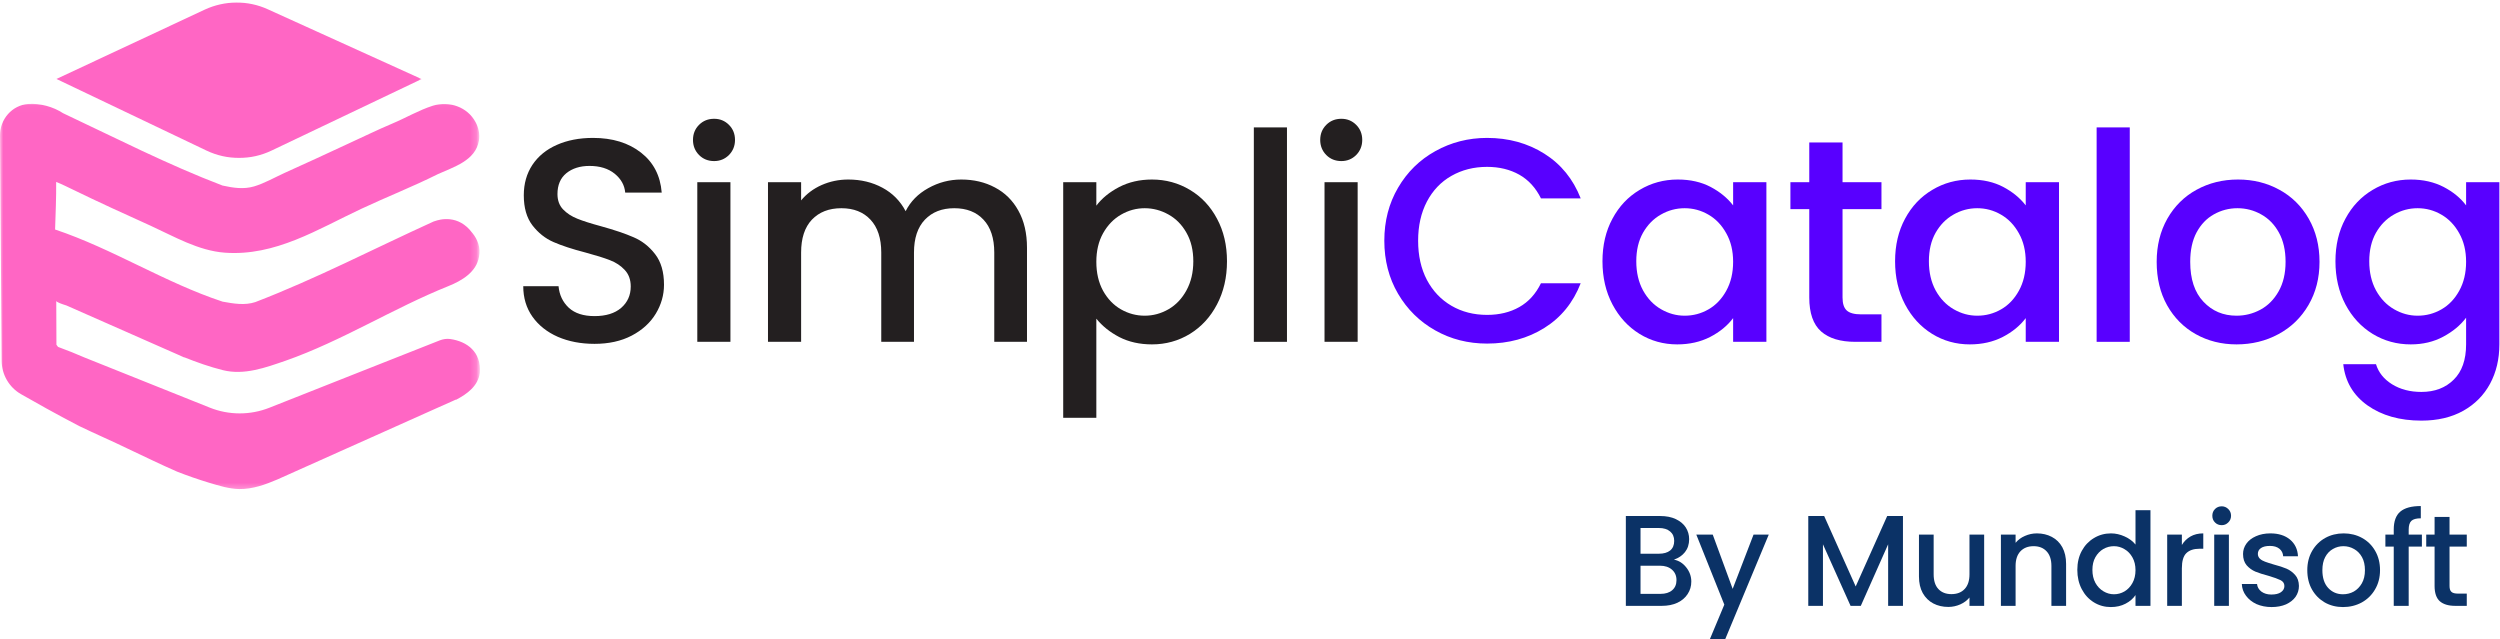
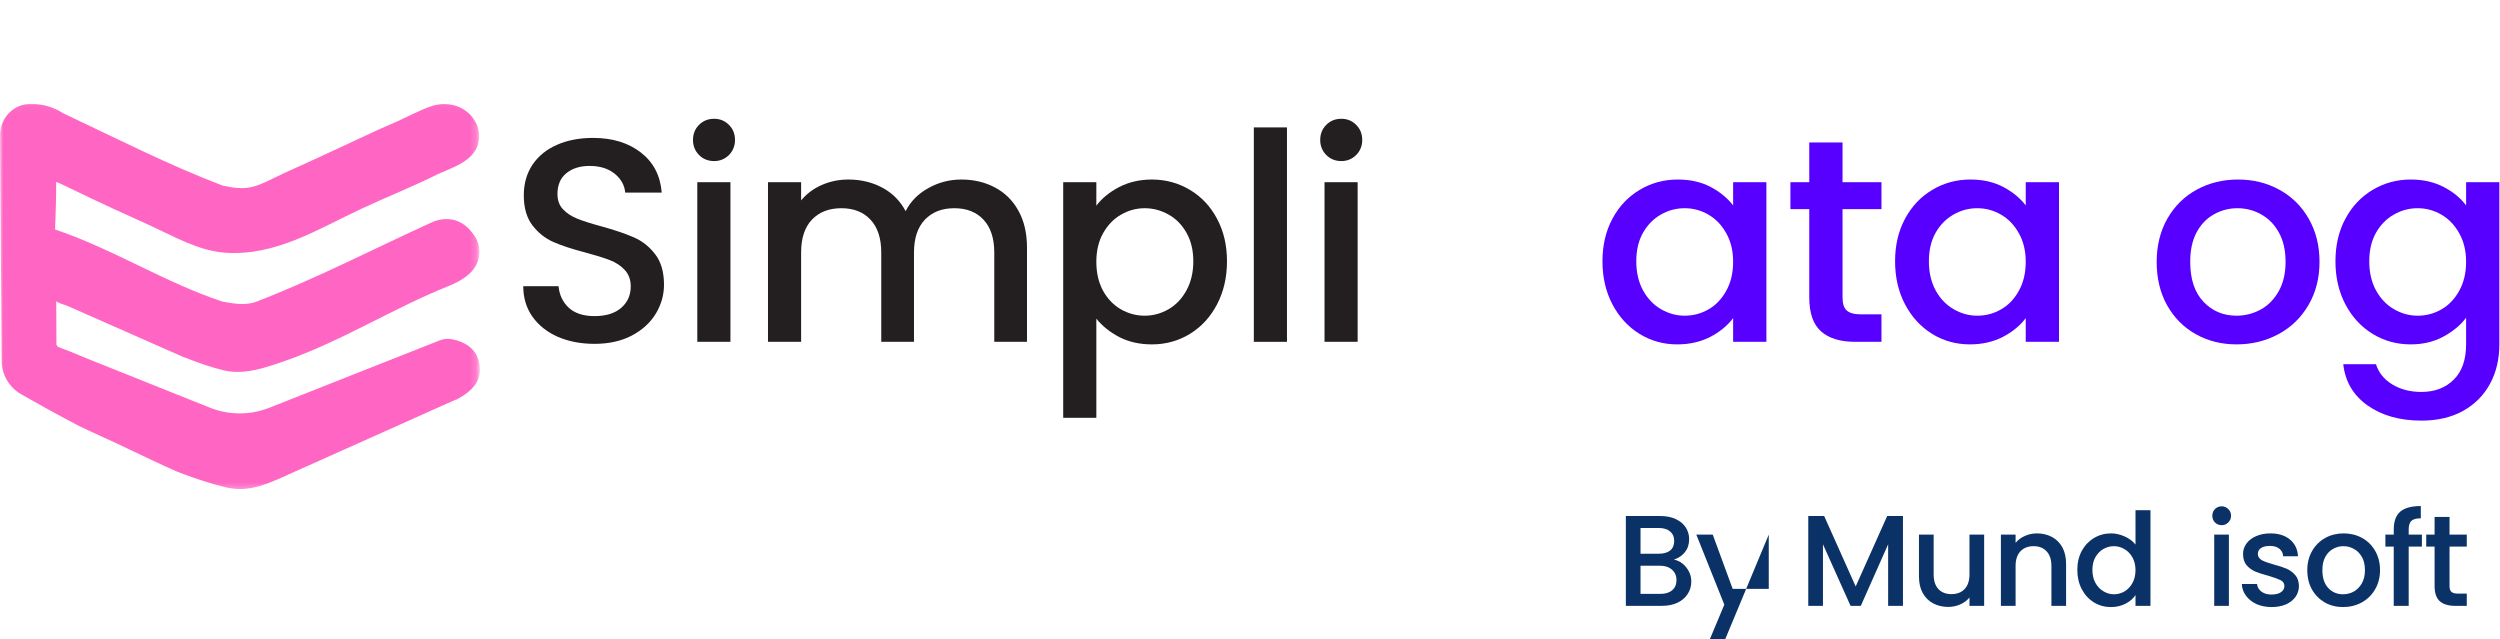
<svg xmlns="http://www.w3.org/2000/svg" width="391" height="100" viewBox="0 0 391 100" fill="none">
  <path d="M92.981 53.778C90.858 53.778 88.946 53.414 87.251 52.682C85.565 51.94 84.238 50.887 83.269 49.523C82.311 48.164 81.837 46.574 81.837 44.762H87.356C87.482 46.126 88.014 47.248 88.957 48.132C89.91 49.007 91.253 49.438 92.981 49.438C94.76 49.438 96.151 49.012 97.151 48.153C98.147 47.285 98.647 46.168 98.647 44.804C98.647 43.751 98.336 42.898 97.72 42.234C97.099 41.56 96.33 41.049 95.403 40.696C94.476 40.333 93.196 39.933 91.569 39.496C89.515 38.964 87.846 38.416 86.555 37.852C85.276 37.294 84.18 36.42 83.269 35.24C82.369 34.061 81.921 32.497 81.921 30.543C81.921 28.731 82.369 27.146 83.269 25.782C84.18 24.423 85.45 23.381 87.082 22.664C88.709 21.938 90.6 21.569 92.749 21.569C95.793 21.569 98.294 22.338 100.248 23.865C102.197 25.382 103.281 27.467 103.492 30.122H97.783C97.683 28.973 97.136 27.989 96.14 27.172C95.14 26.361 93.828 25.951 92.201 25.951C90.727 25.951 89.515 26.33 88.578 27.088C87.651 27.846 87.188 28.936 87.188 30.353C87.188 31.322 87.472 32.117 88.051 32.734C88.641 33.355 89.389 33.845 90.305 34.208C91.216 34.577 92.454 34.967 94.013 35.388C96.103 35.967 97.804 36.541 99.111 37.115C100.427 37.679 101.544 38.558 102.46 39.748C103.387 40.944 103.85 42.539 103.85 44.53C103.85 46.131 103.418 47.643 102.565 49.059C101.707 50.481 100.448 51.624 98.794 52.493C97.151 53.351 95.213 53.778 92.981 53.778Z" fill="#231F20" />
  <path d="M111.69 25.192C110.747 25.192 109.963 24.876 109.331 24.244C108.699 23.602 108.383 22.812 108.383 21.885C108.383 20.947 108.699 20.157 109.331 19.526C109.963 18.894 110.747 18.578 111.69 18.578C112.601 18.578 113.375 18.894 114.007 19.526C114.639 20.157 114.955 20.947 114.955 21.885C114.955 22.812 114.639 23.602 114.007 24.244C113.375 24.876 112.601 25.192 111.69 25.192ZM114.239 28.499V53.462H109.057V28.499H114.239Z" fill="#231F20" />
  <path d="M150.342 28.078C152.306 28.078 154.06 28.494 155.608 29.321C157.167 30.137 158.389 31.343 159.273 32.944C160.169 34.545 160.622 36.478 160.622 38.737V53.462H155.503V39.496C155.503 37.263 154.939 35.551 153.817 34.356C152.706 33.165 151.184 32.565 149.246 32.565C147.319 32.565 145.792 33.165 144.654 34.356C143.516 35.551 142.948 37.263 142.948 39.496V53.462H137.829V39.496C137.829 37.263 137.265 35.551 136.144 34.356C135.032 33.165 133.516 32.565 131.593 32.565C129.655 32.565 128.118 33.165 126.98 34.356C125.853 35.551 125.295 37.263 125.295 39.496V53.462H120.113V28.499H125.295V31.343C126.137 30.322 127.201 29.521 128.497 28.942C129.803 28.368 131.193 28.078 132.668 28.078C134.658 28.078 136.444 28.51 138.018 29.363C139.588 30.206 140.799 31.427 141.642 33.029C142.4 31.512 143.58 30.311 145.181 29.426C146.782 28.531 148.498 28.078 150.342 28.078Z" fill="#231F20" />
  <path d="M171.467 32.165C172.336 31.017 173.521 30.048 175.027 29.258C176.544 28.473 178.255 28.078 180.167 28.078C182.326 28.078 184.306 28.621 186.108 29.7C187.903 30.769 189.315 32.27 190.342 34.208C191.379 36.136 191.901 38.353 191.901 40.865C191.901 43.382 191.379 45.626 190.342 47.606C189.315 49.575 187.903 51.113 186.108 52.219C184.306 53.315 182.326 53.862 180.167 53.862C178.255 53.862 176.554 53.483 175.069 52.725C173.595 51.956 172.394 50.992 171.467 49.839V65.343H166.285V28.499H171.467V32.165ZM186.634 40.865C186.634 39.138 186.276 37.652 185.56 36.399C184.854 35.151 183.922 34.203 182.758 33.555C181.589 32.897 180.346 32.565 179.03 32.565C177.724 32.565 176.486 32.902 175.322 33.576C174.169 34.24 173.237 35.209 172.52 36.483C171.815 37.747 171.467 39.237 171.467 40.949C171.467 42.676 171.815 44.188 172.52 45.478C173.237 46.758 174.169 47.727 175.322 48.385C176.486 49.049 177.724 49.375 179.03 49.375C180.346 49.375 181.589 49.038 182.758 48.364C183.922 47.69 184.854 46.711 185.56 45.415C186.276 44.109 186.634 42.592 186.634 40.865Z" fill="#231F20" />
  <path d="M201.282 19.926V53.462H196.1V19.926H201.282Z" fill="#231F20" />
  <path d="M209.789 25.192C208.846 25.192 208.061 24.876 207.429 24.244C206.797 23.602 206.481 22.812 206.481 21.885C206.481 20.947 206.797 20.157 207.429 19.526C208.061 18.894 208.846 18.578 209.789 18.578C210.7 18.578 211.474 18.894 212.106 19.526C212.738 20.157 213.054 20.947 213.054 21.885C213.054 22.812 212.738 23.602 212.106 24.244C211.474 24.876 210.7 25.192 209.789 25.192ZM212.337 28.499V53.462H207.155V28.499H212.337Z" fill="#231F20" />
-   <path d="M216.508 37.642C216.508 34.566 217.224 31.807 218.656 29.363C220.089 26.909 222.032 24.997 224.492 23.633C226.961 22.259 229.658 21.569 232.581 21.569C235.935 21.569 238.921 22.39 241.533 24.034C244.146 25.677 246.041 28.01 247.221 31.027H241.007C240.191 29.374 239.058 28.136 237.615 27.32C236.167 26.509 234.487 26.098 232.581 26.098C230.5 26.098 228.641 26.572 226.998 27.509C225.366 28.436 224.091 29.779 223.164 31.533C222.248 33.292 221.795 35.325 221.795 37.642C221.795 39.975 222.248 42.018 223.164 43.772C224.091 45.515 225.366 46.863 226.998 47.816C228.641 48.775 230.5 49.249 232.581 49.249C234.487 49.249 236.167 48.843 237.615 48.027C239.058 47.216 240.191 45.973 241.007 44.298H247.221C246.041 47.332 244.146 49.665 241.533 51.292C238.921 52.925 235.935 53.736 232.581 53.736C229.616 53.736 226.914 53.051 224.47 51.671C222.027 50.297 220.089 48.385 218.656 45.942C217.224 43.498 216.508 40.733 216.508 37.642Z" fill="#5800FF" />
  <path d="M250.627 40.865C250.627 38.353 251.143 36.136 252.186 34.208C253.224 32.27 254.64 30.769 256.441 29.7C258.237 28.621 260.223 28.078 262.403 28.078C264.367 28.078 266.079 28.468 267.543 29.237C269.002 30.011 270.176 30.975 271.061 32.123V28.499H276.264V53.462H271.061V49.754C270.176 50.934 268.975 51.919 267.459 52.704C265.952 53.472 264.241 53.862 262.319 53.862C260.17 53.862 258.2 53.315 256.42 52.219C254.635 51.113 253.224 49.575 252.186 47.606C251.143 45.626 250.627 43.382 250.627 40.865ZM271.061 40.949C271.061 39.237 270.703 37.747 269.986 36.483C269.281 35.209 268.354 34.24 267.206 33.576C266.052 32.902 264.81 32.565 263.477 32.565C262.155 32.565 260.918 32.897 259.77 33.555C258.616 34.203 257.684 35.151 256.968 36.399C256.262 37.652 255.915 39.138 255.915 40.865C255.915 42.592 256.262 44.109 256.968 45.415C257.684 46.711 258.622 47.69 259.791 48.364C260.955 49.038 262.182 49.375 263.477 49.375C264.81 49.375 266.052 49.049 267.206 48.385C268.354 47.727 269.281 46.758 269.986 45.478C270.703 44.188 271.061 42.676 271.061 40.949Z" fill="#5800FF" />
  <path d="M288.173 32.712V46.531C288.173 47.474 288.389 48.148 288.826 48.554C289.274 48.965 290.027 49.165 291.08 49.165H294.261V53.462H290.174C287.841 53.462 286.056 52.925 284.824 51.84C283.586 50.745 282.97 48.975 282.97 46.531V32.712H280.021V28.499H282.97V22.285H288.173V28.499H294.261V32.712H288.173Z" fill="#5800FF" />
  <path d="M296.391 40.865C296.391 38.353 296.908 36.136 297.95 34.208C298.988 32.27 300.404 30.769 302.206 29.7C304.001 28.621 305.987 28.078 308.167 28.078C310.131 28.078 311.843 28.468 313.307 29.237C314.766 30.011 315.94 30.975 316.825 32.123V28.499H322.028V53.462H316.825V49.754C315.94 50.934 314.739 51.919 313.223 52.704C311.717 53.472 310.005 53.862 308.083 53.862C305.934 53.862 303.964 53.315 302.184 52.219C300.399 51.113 298.988 49.575 297.95 47.606C296.908 45.626 296.391 43.382 296.391 40.865ZM316.825 40.949C316.825 39.237 316.467 37.747 315.751 36.483C315.045 35.209 314.118 34.24 312.97 33.576C311.817 32.902 310.574 32.565 309.241 32.565C307.92 32.565 306.682 32.897 305.534 33.555C304.381 34.203 303.448 35.151 302.732 36.399C302.026 37.652 301.679 39.138 301.679 40.865C301.679 42.592 302.026 44.109 302.732 45.415C303.448 46.711 304.386 47.69 305.555 48.364C306.719 49.038 307.946 49.375 309.241 49.375C310.574 49.375 311.817 49.049 312.97 48.385C314.118 47.727 315.045 46.758 315.751 45.478C316.467 44.188 316.825 42.676 316.825 40.949Z" fill="#5800FF" />
-   <path d="M333.095 19.926V53.462H327.913V19.926H333.095Z" fill="#5800FF" />
  <path d="M349.796 53.862C347.447 53.862 345.32 53.33 343.413 52.261C341.517 51.197 340.022 49.686 338.926 47.732C337.841 45.784 337.304 43.519 337.304 40.949C337.304 38.421 337.857 36.178 338.968 34.208C340.09 32.244 341.612 30.732 343.54 29.679C345.478 28.615 347.637 28.078 350.028 28.078C352.413 28.078 354.567 28.615 356.495 29.679C358.433 30.732 359.96 32.244 361.087 34.208C362.209 36.178 362.772 38.421 362.772 40.949C362.772 43.493 362.193 45.747 361.045 47.711C359.892 49.681 358.328 51.197 356.347 52.261C354.367 53.33 352.182 53.862 349.796 53.862ZM349.796 49.375C351.128 49.375 352.377 49.059 353.546 48.427C354.71 47.795 355.652 46.847 356.369 45.584C357.095 44.309 357.464 42.761 357.464 40.949C357.464 39.138 357.111 37.61 356.411 36.357C355.721 35.109 354.799 34.166 353.651 33.534C352.514 32.892 351.276 32.565 349.944 32.565C348.606 32.565 347.374 32.892 346.236 33.534C345.109 34.166 344.214 35.109 343.54 36.357C342.876 37.61 342.55 39.138 342.55 40.949C342.55 43.645 343.234 45.726 344.614 47.184C345.989 48.648 347.716 49.375 349.796 49.375Z" fill="#5800FF" />
  <path d="M377.04 28.078C378.978 28.078 380.689 28.468 382.18 29.237C383.665 30.011 384.839 30.975 385.698 32.123V28.499H390.901V53.862C390.901 56.164 390.416 58.212 389.447 60.013C388.478 61.809 387.077 63.221 385.255 64.247C383.428 65.269 381.242 65.785 378.704 65.785C375.333 65.785 372.521 64.99 370.278 63.405C368.045 61.814 366.781 59.666 366.486 56.959H371.605C371.995 58.249 372.832 59.297 374.112 60.097C375.402 60.898 376.934 61.298 378.704 61.298C380.795 61.298 382.48 60.656 383.76 59.381C385.05 58.117 385.698 56.274 385.698 53.862V49.691C384.813 50.871 383.617 51.861 382.116 52.661C380.626 53.462 378.936 53.862 377.04 53.862C374.859 53.862 372.874 53.315 371.078 52.219C369.277 51.113 367.86 49.575 366.823 47.606C365.78 45.626 365.264 43.382 365.264 40.865C365.264 38.353 365.78 36.136 366.823 34.208C367.86 32.27 369.277 30.769 371.078 29.7C372.874 28.621 374.859 28.078 377.04 28.078ZM385.698 40.949C385.698 39.237 385.339 37.747 384.623 36.483C383.918 35.209 382.991 34.24 381.843 33.576C380.689 32.902 379.446 32.565 378.114 32.565C376.792 32.565 375.555 32.897 374.407 33.555C373.253 34.203 372.321 35.151 371.605 36.399C370.899 37.652 370.552 39.138 370.552 40.865C370.552 42.592 370.899 44.109 371.605 45.415C372.321 46.711 373.258 47.69 374.428 48.364C375.591 49.038 376.819 49.375 378.114 49.375C379.446 49.375 380.689 49.049 381.843 48.385C382.991 47.727 383.918 46.758 384.623 45.478C385.339 44.188 385.698 42.676 385.698 40.949Z" fill="#5800FF" />
  <mask id="mask0_19_239" style="mask-type:luminance" maskUnits="userSpaceOnUse" x="8" y="0" width="59" height="26">
    <path d="M8.089 0H66.061V25.468H8.089V0Z" fill="white" />
  </mask>
  <g mask="url(#mask0_19_239)">
-     <path d="M42.468 23.551L65.94 12.365L41.889 1.454C38.755 0.021 35.148 0.053 32.009 1.511L8.826 12.35L32.298 23.551C35.527 25.089 39.255 25.089 42.468 23.551Z" fill="#FF66C4" />
-   </g>
+     </g>
  <mask id="mask1_19_239" style="mask-type:luminance" maskUnits="userSpaceOnUse" x="0" y="16" width="75" height="61">
    <path d="M0 16.031H74.824V76.699H0V16.031Z" fill="white" />
  </mask>
  <g mask="url(#mask1_19_239)">
    <path d="M70.411 53.022C69.863 52.943 69.3 53.037 68.784 53.232L55.418 58.514L42.147 63.765C39.15 64.955 35.801 64.955 32.799 63.749L13.255 55.929C11.886 55.334 10.485 54.77 9.074 54.254C8.979 54.133 8.921 54.038 8.826 53.917C8.8 51.636 8.826 49.351 8.8 47.071C8.858 47.266 9.622 47.539 10.38 47.771L25.905 54.617C26.5 54.891 27.111 55.149 27.701 55.407L28.828 55.913V55.881C30.792 56.671 32.788 57.372 34.858 57.893C38.202 58.725 41.536 57.493 44.675 56.413C53.485 53.322 61.495 48.208 70.153 44.738C72.239 43.9 74.524 42.547 74.919 40.145C75.193 38.755 74.719 37.465 73.882 36.443C73.882 36.427 73.866 36.427 73.85 36.411C71.675 33.478 68.736 34.316 67.994 34.589C67.962 34.6 67.931 34.6 67.899 34.616C67.841 34.632 67.809 34.647 67.809 34.647C58.525 38.866 49.425 43.6 39.924 47.25C38.265 47.797 36.485 47.481 34.811 47.176C25.8 44.206 17.627 38.908 8.616 35.895C8.689 33.415 8.811 30.934 8.784 28.454C9.68 28.802 10.533 29.244 11.402 29.655C15.42 31.619 19.485 33.462 23.546 35.3C27.248 36.991 31.019 39.213 35.158 39.519C43.058 40.098 49.667 35.864 56.513 32.657C60.474 30.798 64.566 29.197 68.478 27.238C70.943 26.11 74.371 25.136 74.903 21.997C75.072 20.95 74.84 19.959 74.371 19.09C73.108 16.731 70.243 15.731 67.688 16.536C65.498 17.237 63.502 18.422 61.4 19.306C58.983 20.323 56.608 21.497 54.201 22.593C50.989 24.115 47.75 25.563 44.522 27.037C42.952 27.754 41.373 28.665 39.74 29.154C38.081 29.639 36.454 29.381 34.795 29.018C26.284 25.773 18.111 21.587 9.864 17.705C8.342 16.705 6.288 16.125 4.397 16.262C1.885 16.457 0 18.638 0 21.16L0.258 56.445C0.274 58.588 1.417 60.568 3.27 61.637C5.466 62.896 8.689 64.708 12.392 66.64C12.408 66.656 12.434 66.672 12.466 66.672C14.962 67.878 17.521 68.973 20.017 70.19C22.572 71.391 25.115 72.639 27.701 73.766C29.328 74.403 30.992 74.982 32.662 75.488C34.184 75.941 35.801 76.462 37.412 76.488C39.482 76.52 41.525 75.788 43.395 74.982C44.996 74.282 46.56 73.555 48.145 72.855C48.161 72.855 48.177 72.839 48.187 72.839C49.851 72.091 51.521 71.343 53.18 70.601C55.023 69.779 56.85 68.958 58.694 68.136C60.442 67.341 62.206 66.567 63.96 65.777C65.376 65.134 66.804 64.513 68.22 63.87C69.058 63.507 69.879 63.128 70.717 62.759C70.822 62.717 70.943 62.654 71.054 62.606L71.28 62.501L71.312 62.533C73.06 61.621 74.798 60.358 75.04 58.304C75.298 55.06 73.076 53.401 70.411 53.022Z" fill="#FF66C4" />
  </g>
  <path d="M261.803 87.529C262.561 87.671 263.198 88.072 263.72 88.73C264.251 89.394 264.52 90.136 264.52 90.963C264.52 91.679 264.33 92.327 263.951 92.901C263.583 93.48 263.051 93.933 262.35 94.27C261.645 94.597 260.834 94.755 259.907 94.755H254.282V80.704H259.633C260.602 80.704 261.423 80.867 262.098 81.189C262.782 81.515 263.304 81.947 263.656 82.495C264.004 83.042 264.183 83.653 264.183 84.327C264.183 85.128 263.962 85.802 263.53 86.35C263.109 86.887 262.529 87.276 261.803 87.529ZM256.578 86.602H259.443C260.202 86.602 260.791 86.434 261.213 86.097C261.634 85.749 261.845 85.249 261.845 84.601C261.845 83.969 261.634 83.48 261.213 83.127C260.791 82.763 260.202 82.579 259.443 82.579H256.578V86.602ZM259.696 92.88C260.481 92.88 261.092 92.69 261.529 92.311C261.976 91.932 262.203 91.405 262.203 90.731C262.203 90.047 261.961 89.499 261.487 89.088C261.023 88.683 260.397 88.477 259.612 88.477H256.578V92.88H259.696Z" fill="#0B3266" />
-   <path d="M276.635 83.611L269.81 100H267.409L269.684 94.565L265.302 83.611H267.872L270.99 92.1L274.255 83.611H276.635Z" fill="#0B3266" />
+   <path d="M276.635 83.611L269.81 100H267.409L269.684 94.565L265.302 83.611H267.872L270.99 92.1H276.635Z" fill="#0B3266" />
  <path d="M297.623 80.704V94.755H295.305V85.128L291.029 94.755H289.428L285.11 85.128V94.755H282.814V80.704H285.299L290.229 91.721L295.158 80.704H297.623Z" fill="#0B3266" />
  <path d="M310.322 83.611V94.755H308.026V93.449C307.657 93.902 307.183 94.26 306.594 94.523C306.004 94.786 305.377 94.923 304.719 94.923C303.845 94.923 303.06 94.744 302.359 94.376C301.67 94.012 301.122 93.47 300.716 92.754C300.321 92.037 300.126 91.174 300.126 90.162V83.611H302.423V89.825C302.423 90.826 302.665 91.59 303.16 92.121C303.665 92.659 304.345 92.922 305.203 92.922C306.072 92.922 306.762 92.659 307.268 92.121C307.773 91.59 308.026 90.826 308.026 89.825V83.611H310.322Z" fill="#0B3266" />
  <path d="M318.566 83.421C319.435 83.421 320.214 83.606 320.904 83.969C321.605 84.338 322.152 84.875 322.547 85.591C322.937 86.308 323.137 87.171 323.137 88.182V94.755H320.841V88.519C320.841 87.524 320.588 86.76 320.083 86.223C319.588 85.691 318.914 85.423 318.061 85.423C317.186 85.423 316.502 85.691 315.996 86.223C315.491 86.76 315.238 87.524 315.238 88.519V94.755H312.942V83.611H315.238V84.896C315.617 84.433 316.101 84.075 316.691 83.822C317.281 83.558 317.903 83.421 318.566 83.421Z" fill="#0B3266" />
  <path d="M324.893 89.13C324.893 88.008 325.125 87.018 325.588 86.16C326.052 85.307 326.684 84.638 327.484 84.159C328.285 83.669 329.175 83.421 330.16 83.421C330.886 83.421 331.603 83.585 332.308 83.906C333.024 84.233 333.583 84.654 333.993 85.17V79.798H336.332V94.755H333.993V93.07C333.625 93.617 333.109 94.07 332.435 94.418C331.771 94.765 331.007 94.944 330.138 94.944C329.169 94.944 328.285 94.702 327.484 94.207C326.684 93.717 326.052 93.027 325.588 92.143C325.125 91.258 324.893 90.257 324.893 89.13ZM333.993 89.172C333.993 88.403 333.83 87.735 333.509 87.171C333.198 86.613 332.782 86.181 332.266 85.886C331.761 85.581 331.213 85.423 330.623 85.423C330.033 85.423 329.475 85.57 328.959 85.865C328.453 86.16 328.037 86.592 327.716 87.15C327.405 87.698 327.253 88.361 327.253 89.13C327.253 89.904 327.405 90.579 327.716 91.153C328.037 91.732 328.459 92.174 328.98 92.48C329.496 92.79 330.044 92.943 330.623 92.943C331.213 92.943 331.761 92.796 332.266 92.501C332.782 92.195 333.198 91.758 333.509 91.195C333.83 90.621 333.993 89.947 333.993 89.172Z" fill="#0B3266" />
-   <path d="M341.244 85.233C341.581 84.675 342.028 84.233 342.592 83.906C343.15 83.585 343.819 83.421 344.593 83.421V85.823H344.003C343.103 85.823 342.413 86.055 341.939 86.518C341.475 86.971 341.244 87.761 341.244 88.898V94.755H338.948V83.611H341.244V85.233Z" fill="#0B3266" />
  <path d="M347.482 82.136C347.061 82.136 346.708 82 346.429 81.715C346.145 81.436 346.008 81.083 346.008 80.662C346.008 80.241 346.145 79.893 346.429 79.609C346.708 79.33 347.061 79.187 347.482 79.187C347.872 79.187 348.209 79.33 348.494 79.609C348.789 79.893 348.936 80.241 348.936 80.662C348.936 81.083 348.789 81.436 348.494 81.715C348.209 82 347.872 82.136 347.482 82.136ZM348.599 83.611V94.755H346.303V83.611H348.599Z" fill="#0B3266" />
  <path d="M355.277 94.944C354.403 94.944 353.619 94.786 352.918 94.481C352.228 94.16 351.68 93.722 351.275 93.175C350.864 92.627 350.648 92.016 350.622 91.342H353.002C353.044 91.805 353.266 92.201 353.676 92.522C354.098 92.832 354.614 92.985 355.235 92.985C355.878 92.985 356.378 92.869 356.731 92.627C357.094 92.374 357.279 92.053 357.279 91.658C357.279 91.237 357.073 90.931 356.668 90.731C356.273 90.536 355.646 90.31 354.793 90.057C353.95 89.836 353.266 89.615 352.75 89.404C352.228 89.183 351.77 88.851 351.38 88.414C351.001 87.966 350.812 87.376 350.812 86.644C350.812 86.055 350.985 85.517 351.338 85.022C351.686 84.533 352.186 84.148 352.834 83.864C353.492 83.569 354.245 83.421 355.088 83.421C356.362 83.421 357.389 83.748 358.163 84.391C358.932 85.038 359.348 85.907 359.406 87.003H357.089C357.057 86.513 356.863 86.118 356.499 85.823C356.131 85.528 355.641 85.381 355.025 85.381C354.403 85.381 353.934 85.496 353.613 85.718C353.287 85.944 353.129 86.244 353.129 86.624C353.129 86.918 353.234 87.171 353.445 87.382C353.666 87.582 353.934 87.735 354.245 87.845C354.551 87.961 355.009 88.109 355.614 88.288C356.425 88.498 357.094 88.719 357.616 88.941C358.132 89.167 358.585 89.499 358.964 89.931C359.343 90.352 359.538 90.921 359.554 91.637C359.554 92.269 359.375 92.838 359.027 93.343C358.674 93.838 358.174 94.228 357.531 94.523C356.884 94.802 356.131 94.944 355.277 94.944Z" fill="#0B3266" />
  <path d="M366.443 94.944C365.4 94.944 364.452 94.707 363.599 94.228C362.757 93.738 362.088 93.064 361.598 92.206C361.103 91.337 360.861 90.326 360.861 89.172C360.861 88.035 361.114 87.034 361.619 86.16C362.125 85.291 362.804 84.617 363.662 84.138C364.516 83.664 365.479 83.421 366.548 83.421C367.612 83.421 368.576 83.664 369.434 84.138C370.303 84.617 370.983 85.291 371.478 86.16C371.983 87.034 372.236 88.035 372.236 89.172C372.236 90.31 371.973 91.316 371.457 92.185C370.951 93.059 370.256 93.738 369.371 94.228C368.486 94.707 367.507 94.944 366.443 94.944ZM366.443 92.943C367.043 92.943 367.607 92.806 368.128 92.522C368.644 92.227 369.066 91.8 369.392 91.237C369.713 90.678 369.877 89.989 369.877 89.172C369.877 88.361 369.719 87.677 369.413 87.129C369.103 86.571 368.687 86.15 368.17 85.865C367.665 85.57 367.107 85.423 366.506 85.423C365.916 85.423 365.369 85.57 364.863 85.865C364.358 86.15 363.957 86.571 363.662 87.129C363.368 87.677 363.22 88.361 363.22 89.172C363.22 90.368 363.52 91.295 364.126 91.953C364.742 92.617 365.516 92.943 366.443 92.943Z" fill="#0B3266" />
  <path d="M378.783 85.486H376.719V94.755H374.381V85.486H373.075V83.611H374.381V82.832C374.381 81.541 374.718 80.609 375.392 80.03C376.076 79.44 377.151 79.145 378.615 79.145V81.062C377.909 81.062 377.419 81.199 377.14 81.462C376.856 81.731 376.719 82.189 376.719 82.832V83.611H378.783V85.486Z" fill="#0B3266" />
  <path d="M383.107 85.486V91.658C383.107 92.079 383.202 92.385 383.402 92.564C383.597 92.748 383.929 92.838 384.392 92.838H385.804V94.755H383.992C382.949 94.755 382.149 94.518 381.591 94.038C381.043 93.549 380.769 92.754 380.769 91.658V85.486H379.463V83.611H380.769V80.852H383.107V83.611H385.804V85.486H383.107Z" fill="#0B3266" />
</svg>